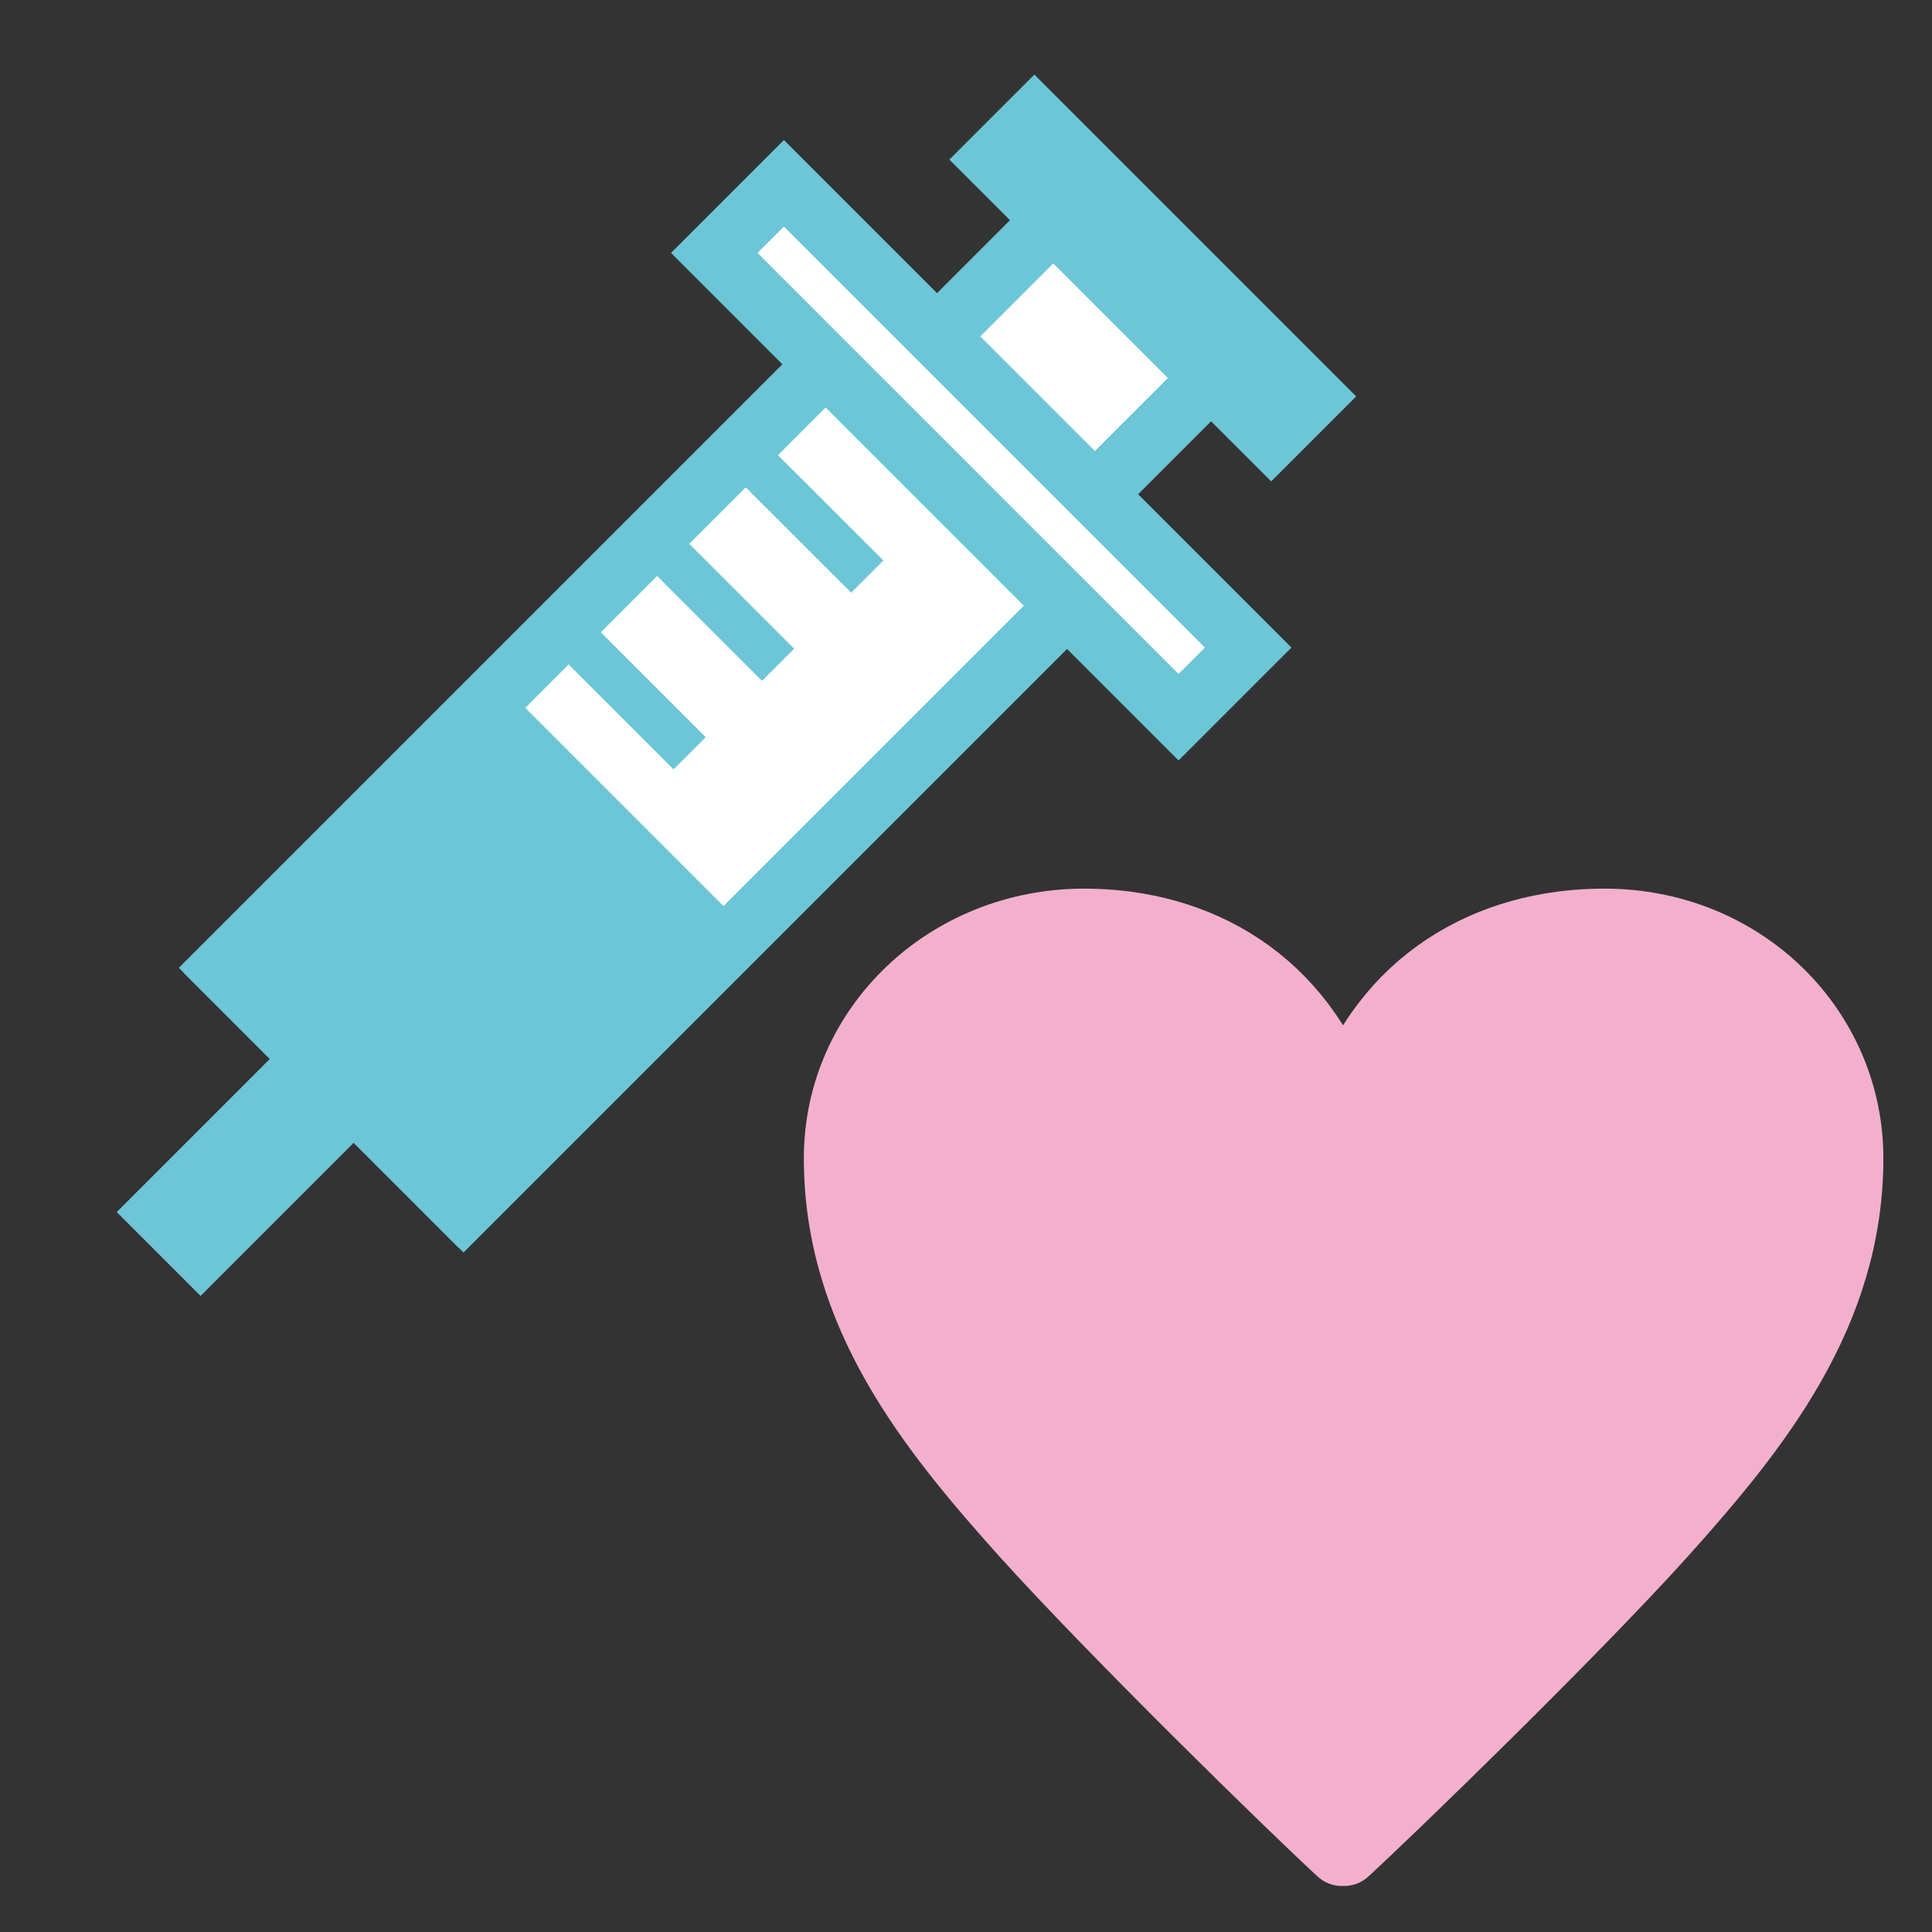
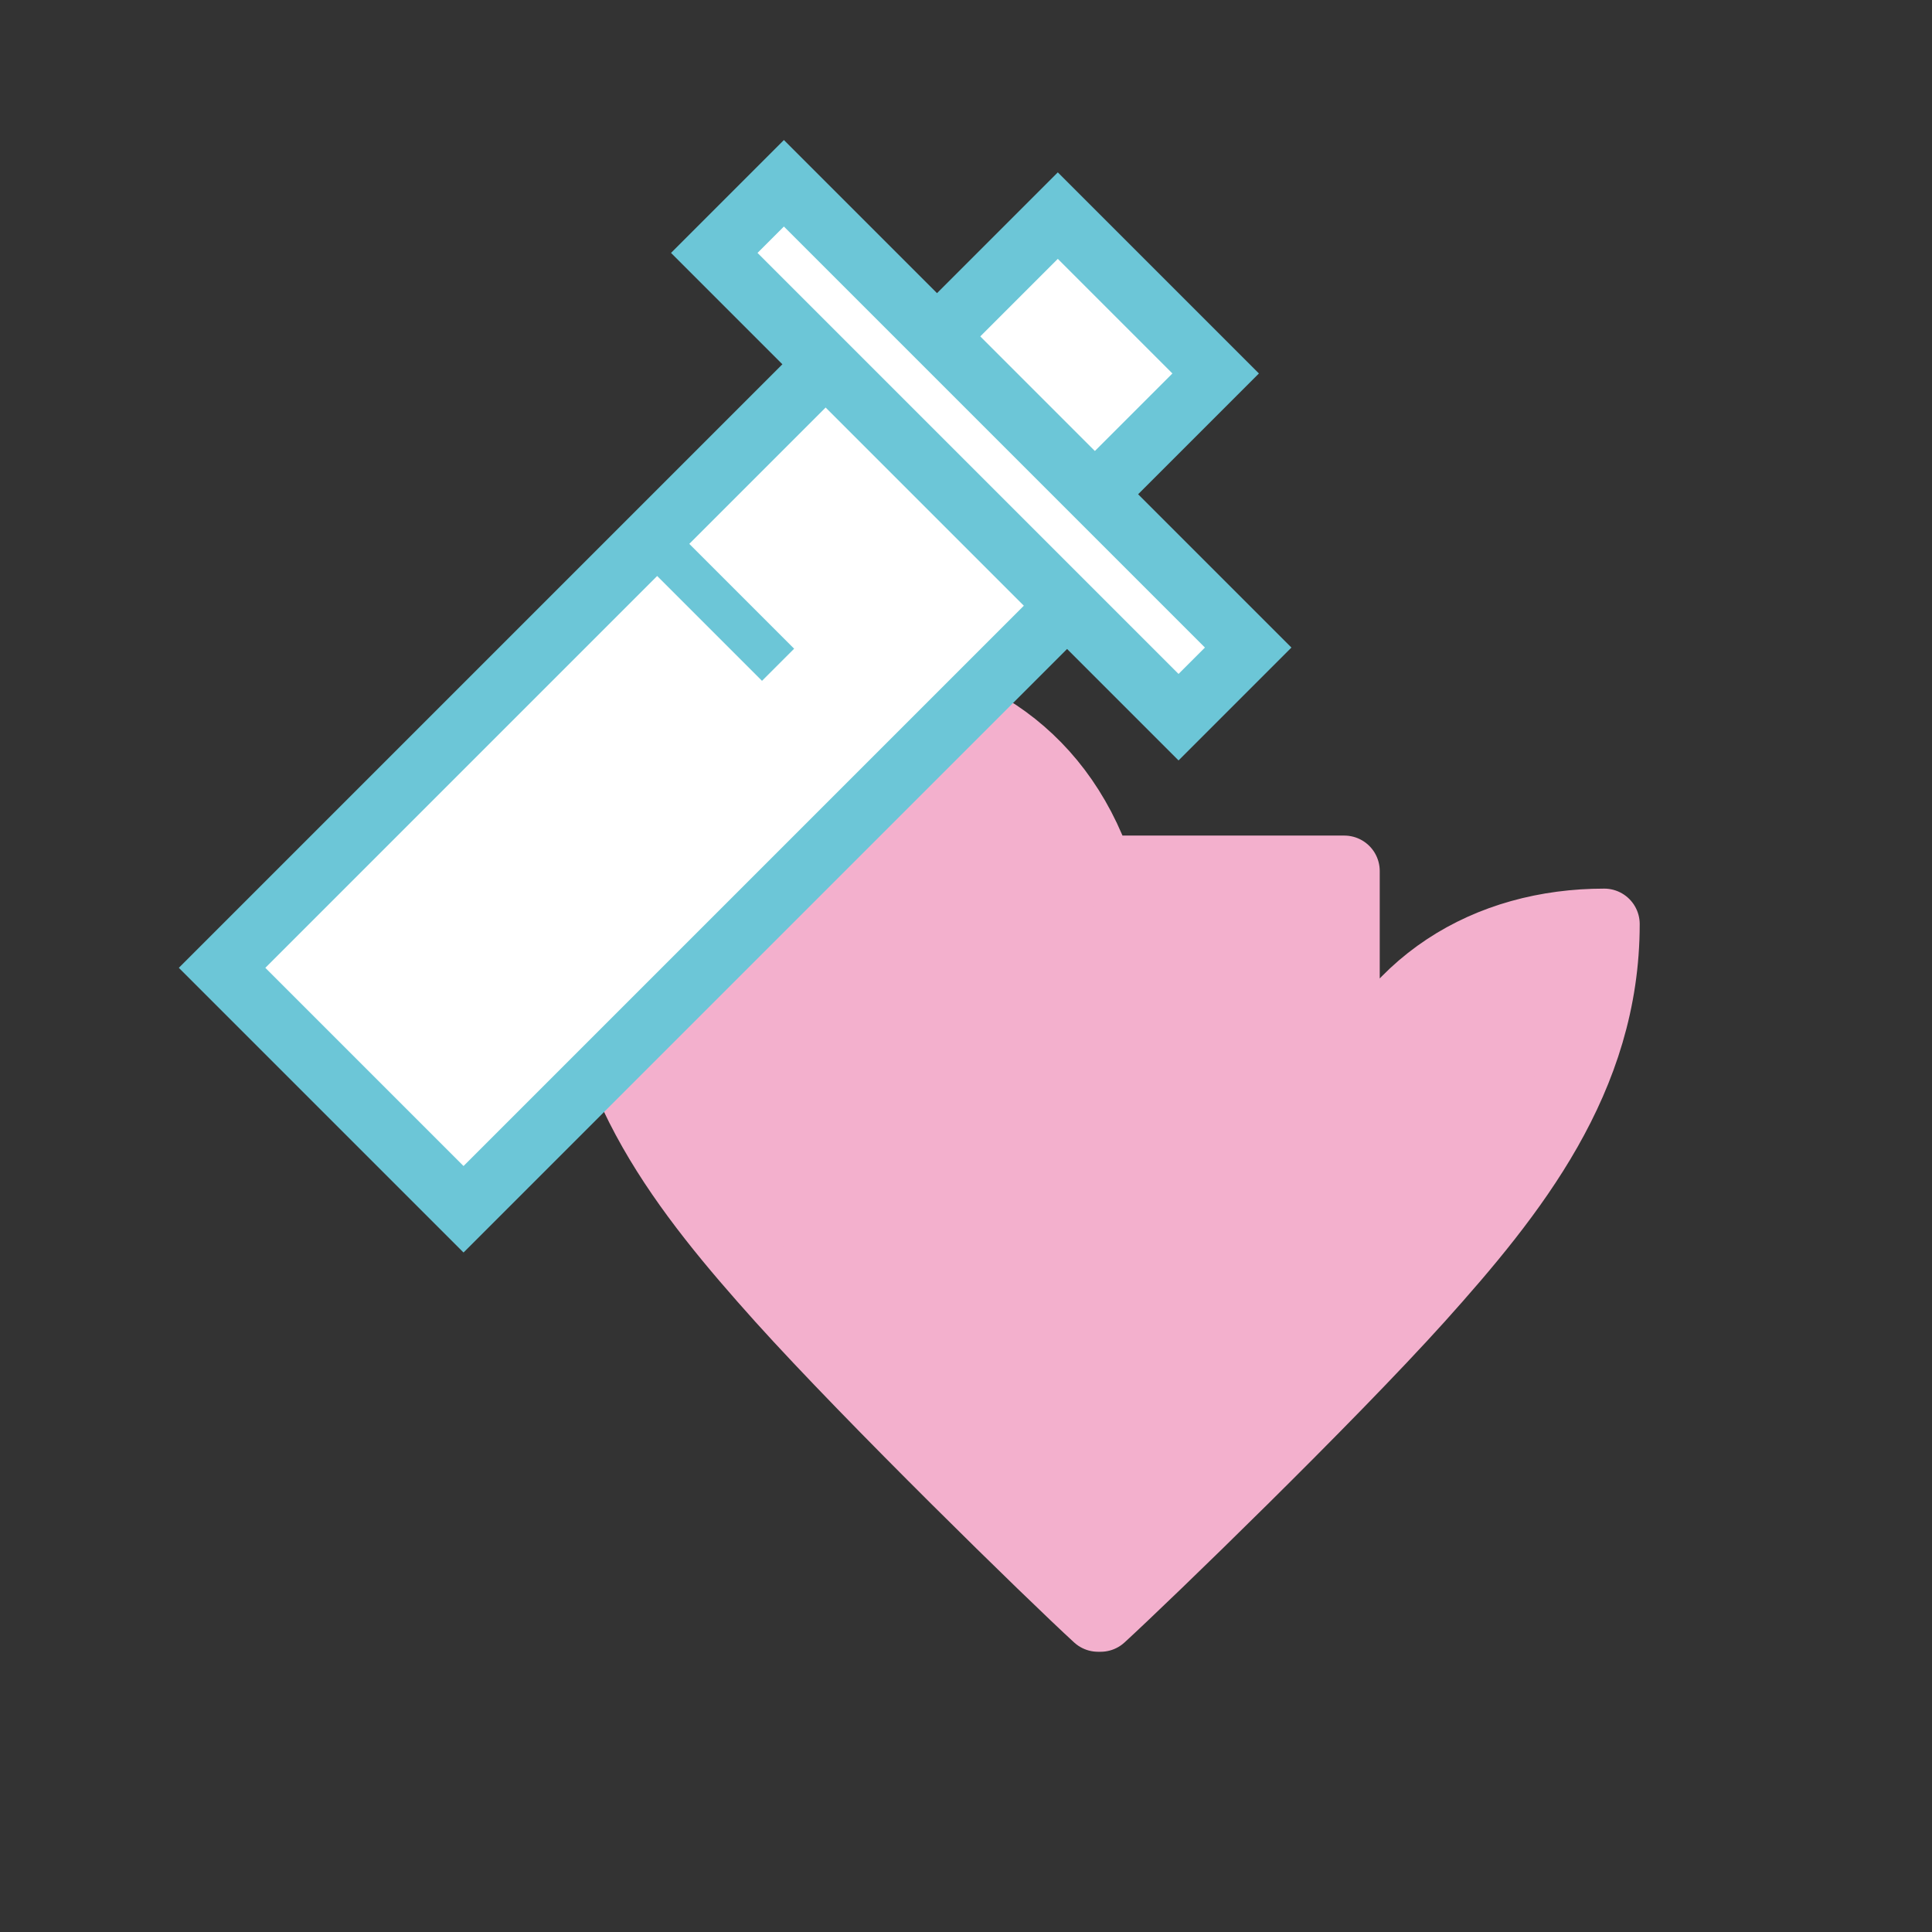
<svg xmlns="http://www.w3.org/2000/svg" version="1.0" id="レイヤー_1" x="0px" y="0px" width="50px" height="50px" viewBox="0 0 50 50" style="enable-background:new 0 0 50 50;" xml:space="preserve">
  <rect x="0" y="0" width="50" height="50" fill="#333333" stroke="none" />
  <g>
-     <path style="fill:#F3B0CD;stroke:#F3B0CD;stroke-width:1.835;stroke-linecap:round;stroke-linejoin:round;stroke-miterlimit:10;" d="   M34.79,28.603c1.073-3.165,3.738-4.688,6.728-4.688c3.576,0,6.306,2.747,6.306,6.061c0,4.001-2.372,6.957-4.811,9.675   c-2.34,2.598-7.021,7.136-8.224,8.24h-0.065c-1.204-1.104-5.851-5.642-8.192-8.24c-2.438-2.718-4.811-5.674-4.811-9.675   c0-3.374,2.828-6.061,6.339-6.061c2.958,0,5.59,1.523,6.664,4.688H34.79z" />
+     <path style="fill:#F3B0CD;stroke:#F3B0CD;stroke-width:1.835;stroke-linecap:round;stroke-linejoin:round;stroke-miterlimit:10;" d="   M34.79,28.603c1.073-3.165,3.738-4.688,6.728-4.688c0,4.001-2.372,6.957-4.811,9.675   c-2.34,2.598-7.021,7.136-8.224,8.24h-0.065c-1.204-1.104-5.851-5.642-8.192-8.24c-2.438-2.718-4.811-5.674-4.811-9.675   c0-3.374,2.828-6.061,6.339-6.061c2.958,0,5.59,1.523,6.664,4.688H34.79z" />
  </g>
  <g>
    <rect x="24.492" y="6.778" transform="matrix(0.707 -0.707 0.707 0.707 1.183 22.189)" style="fill:#FFFFFF;stroke:#6CC6D7;stroke-width:1.583;stroke-miterlimit:10;" width="5.778" height="5.778" />
    <rect x="5.414" y="15.403" transform="matrix(0.707 -0.707 0.707 0.707 -8.97 17.985)" style="fill:#FFFFFF;stroke:#6CC6D7;stroke-width:1.583;stroke-miterlimit:10;" width="23.623" height="8.838" />
    <rect x="24.123" y="3.153" transform="matrix(0.707 -0.707 0.707 0.707 -0.799 21.371)" style="fill:#FFFFFF;stroke:#6CC6D7;stroke-width:1.583;stroke-miterlimit:10;" width="2.549" height="16.995" />
-     <rect x="7.48" y="20.56" transform="matrix(0.707 -0.707 0.707 0.707 -13.958 15.921)" style="fill:#6CC6D7;stroke:#6CC6D7;stroke-width:1.583;stroke-miterlimit:10;" width="9.518" height="8.497" />
-     <rect x="3.797" y="29.052" transform="matrix(0.707 -0.707 0.707 0.707 -19.084 13.513)" style="fill:#FFFFFF;stroke:#6CC6D7;stroke-width:1.583;stroke-miterlimit:10;" width="5.949" height="1.486" />
-     <rect x="29.08" y="2.105" transform="matrix(0.707 -0.707 0.707 0.707 3.641 23.202)" style="fill:#FFFFFF;stroke:#6CC6D7;stroke-width:1.583;stroke-miterlimit:10;" width="1.529" height="10.197" />
-     <rect x="15.642" y="15.579" transform="matrix(0.707 -0.707 0.707 0.707 -7.885 16.712)" style="fill:#6CC6D7;" width="1.177" height="4.588" />
    <rect x="17.93" y="13.291" transform="matrix(0.707 -0.707 0.707 0.707 -5.597 17.655)" style="fill:#6CC6D7;" width="1.176" height="4.589" />
-     <rect x="20.218" y="11.003" transform="matrix(0.707 -0.708 0.708 0.707 -3.304 18.629)" style="fill:#6CC6D7;" width="1.177" height="4.589" />
  </g>
</svg>